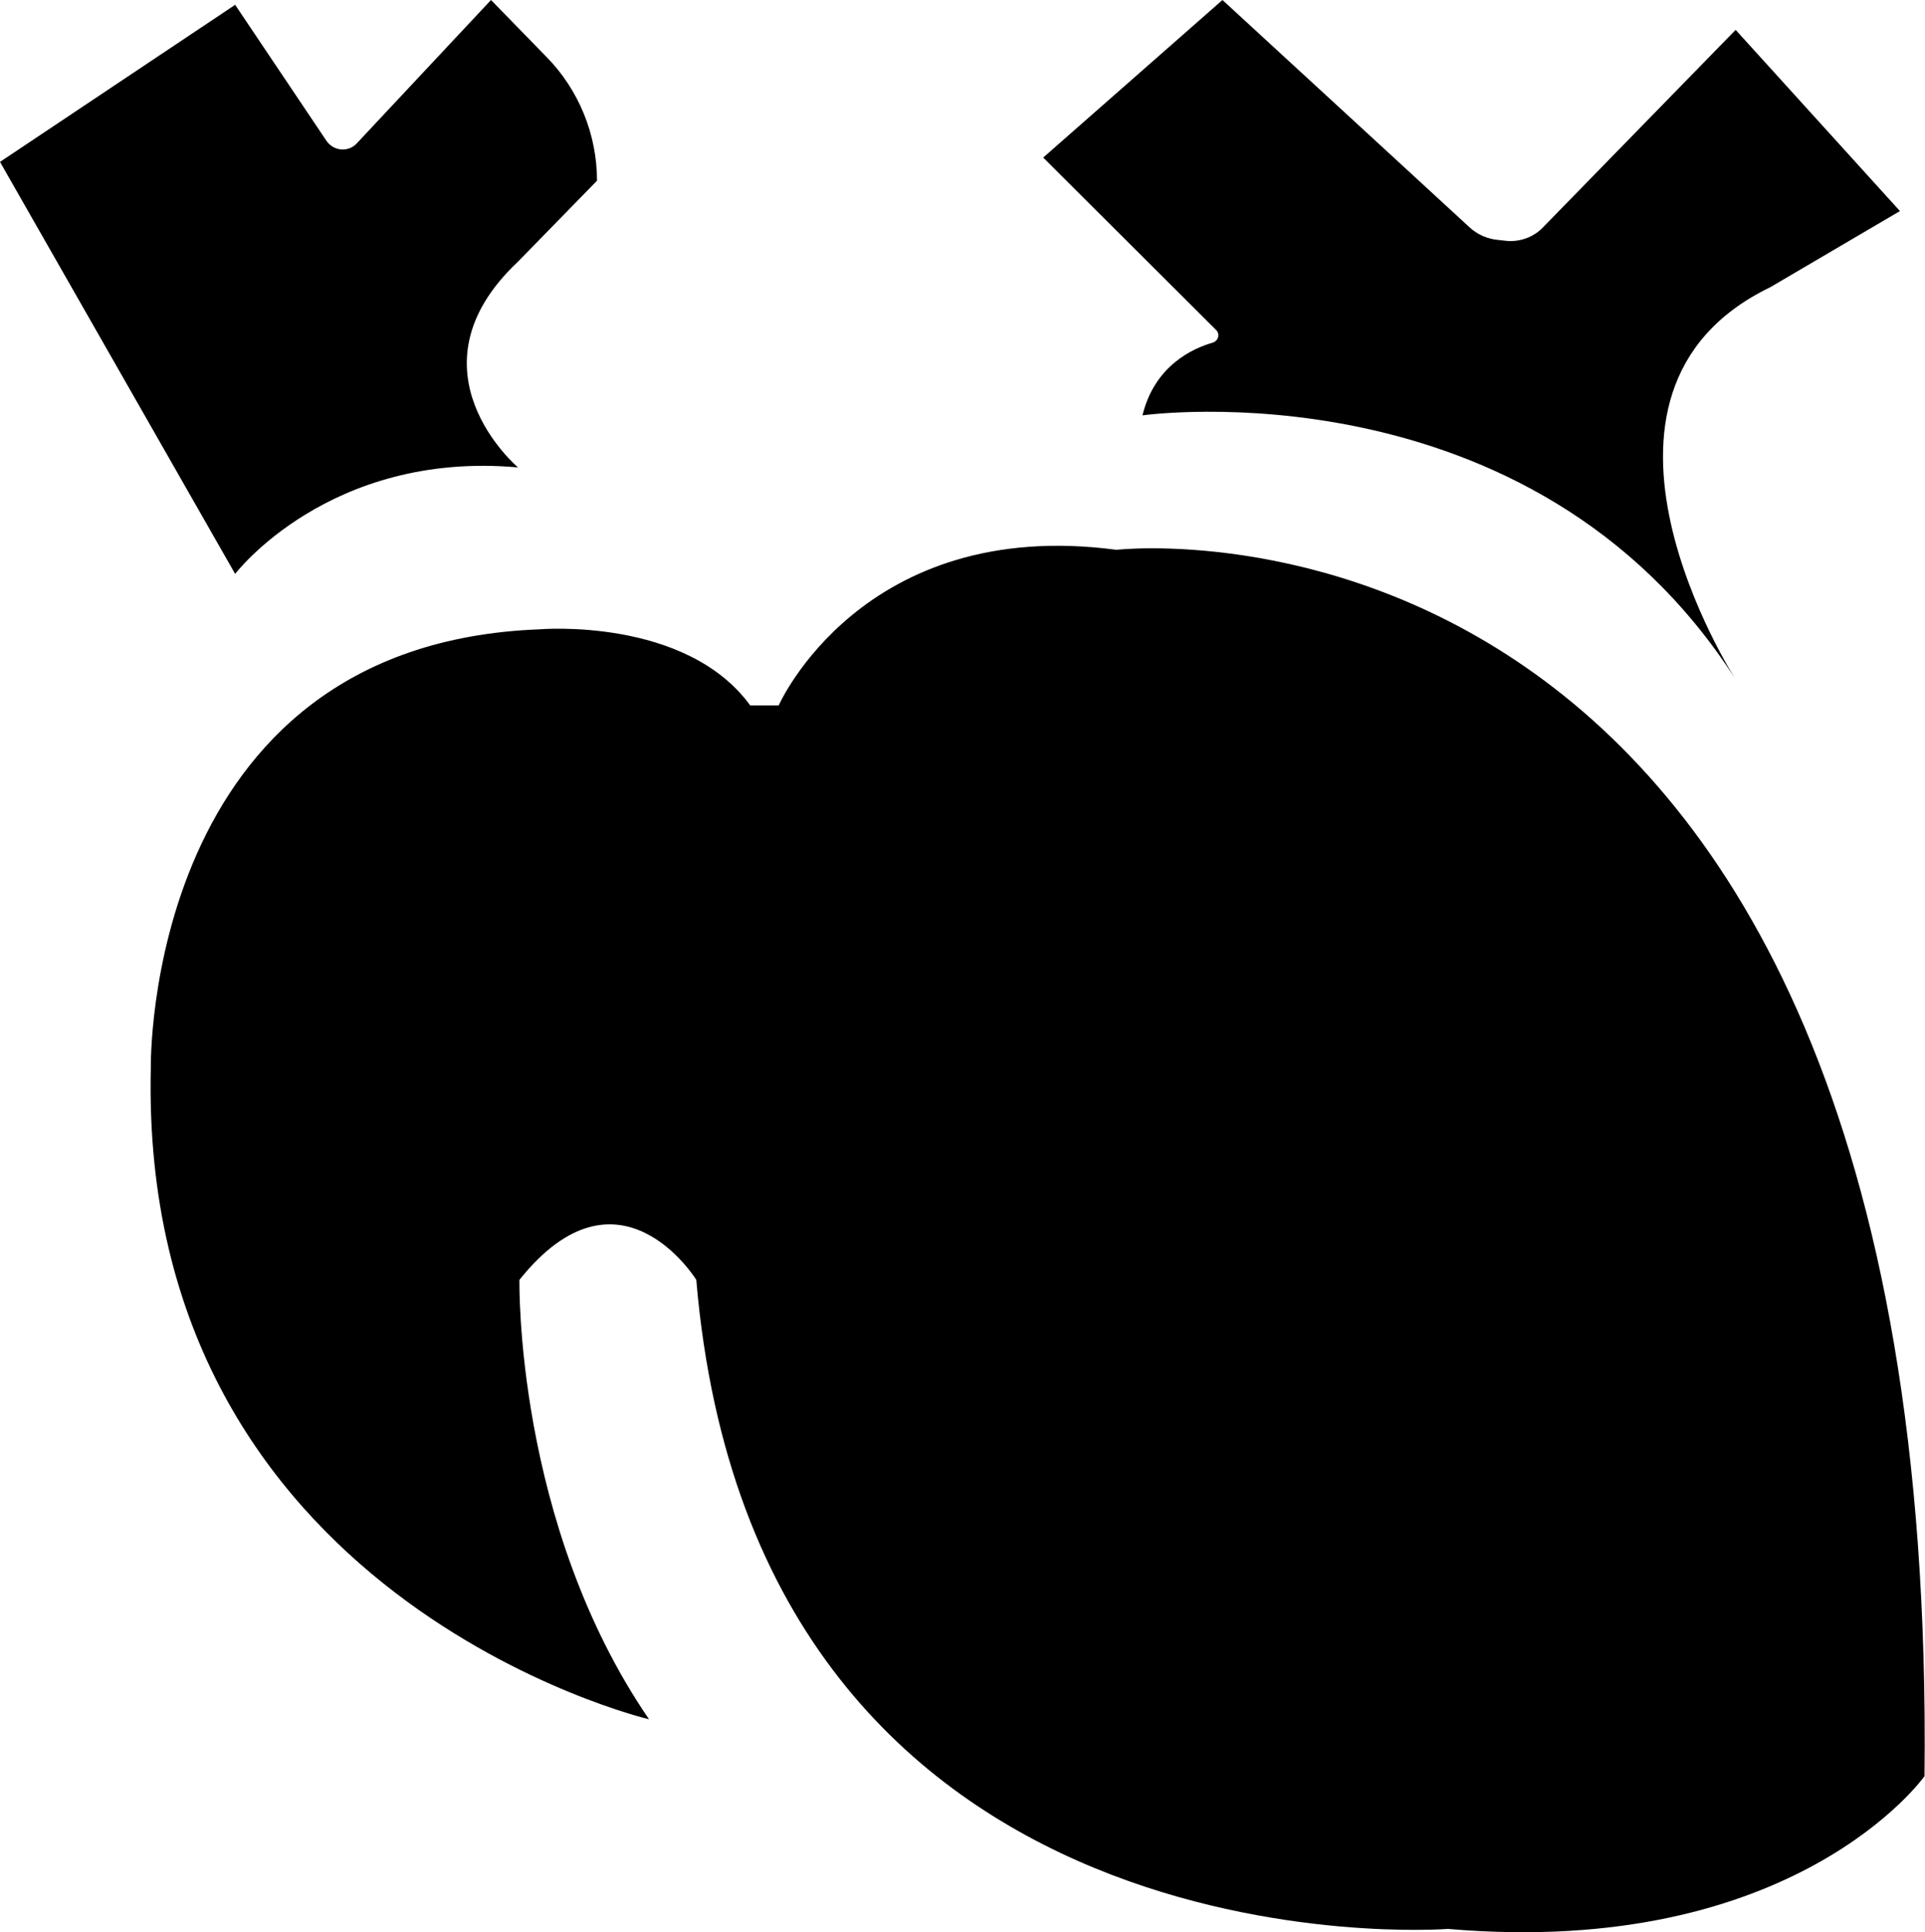
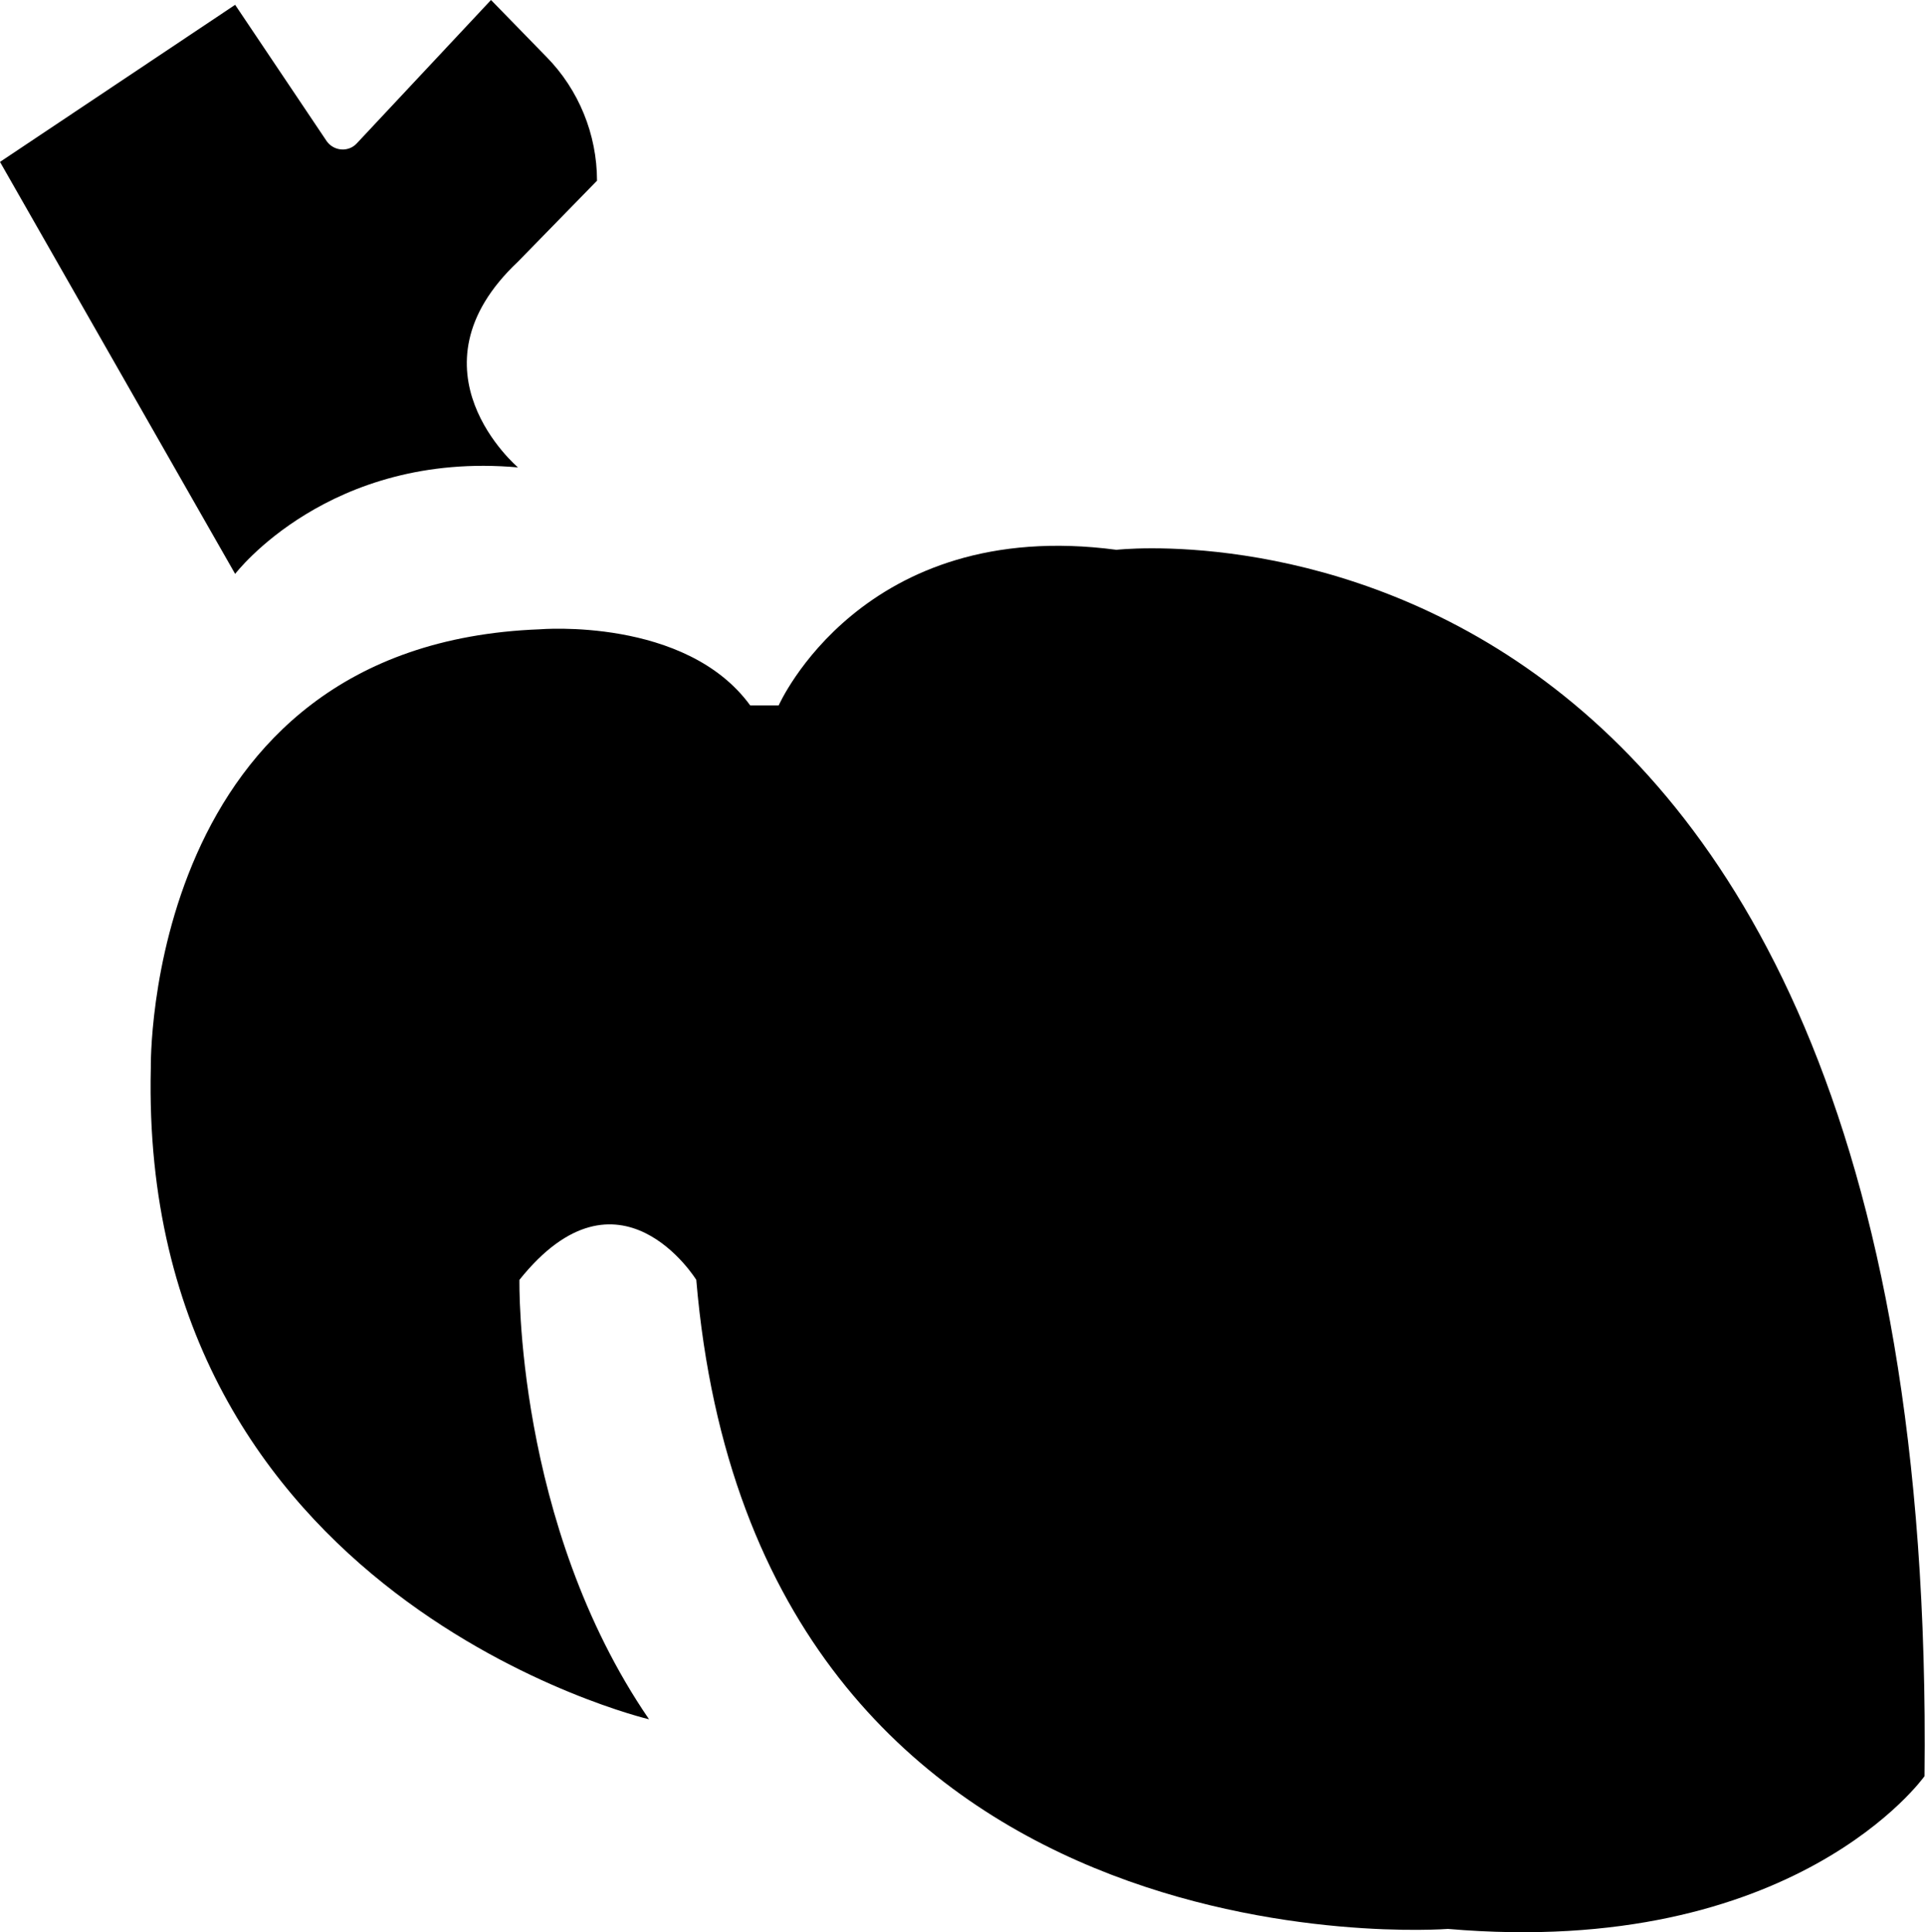
<svg xmlns="http://www.w3.org/2000/svg" x="0px" y="0px" viewBox="0 0 39.95 40.1" xml:space="preserve">
  <g>
    <path d="M10.75,9.7c0,0-2.39-2.02,0-4.27l1.64-1.68c0-0.96-0.38-1.89-1.05-2.57L10.19,0L7.4,2.98   C7.23,3.16,6.93,3.14,6.78,2.93L4.88,0.1L0,3.36l4.88,8.55C4.88,11.91,6.83,9.35,10.75,9.7z" />
-     <path d="M25.17,7.11c-0.42,0.12-1.21,0.48-1.46,1.51c0,0,8.07-1.14,12.31,5.48c0,0-3.83-5.94,0.72-8.14l2.69-1.58   l-3.41-3.76l-4,4.1c-0.19,0.2-0.47,0.3-0.74,0.28L31.1,4.98c-0.23-0.02-0.44-0.11-0.61-0.27L25.37,0l-3.72,3.27l3.59,3.58   C25.32,6.93,25.29,7.07,25.17,7.11z" />
    <path d="M23.17,11.41c-5.28-0.7-7.01,3.23-7.01,3.23h-0.59c-1.34-1.84-4.37-1.58-4.37-1.58   c-8.22,0.31-8.07,9.1-8.07,9.1C2.87,33.18,13.47,35.68,13.47,35.68c-2.79-4.07-2.69-9.12-2.69-9.12c2.07-2.59,3.67,0,3.67,0   c1.24,14.59,15.6,13.47,15.6,13.47c7.21,0.62,9.89-3.17,9.89-3.17C40.25,9.44,23.17,11.41,23.17,11.41z" />
  </g>
</svg>